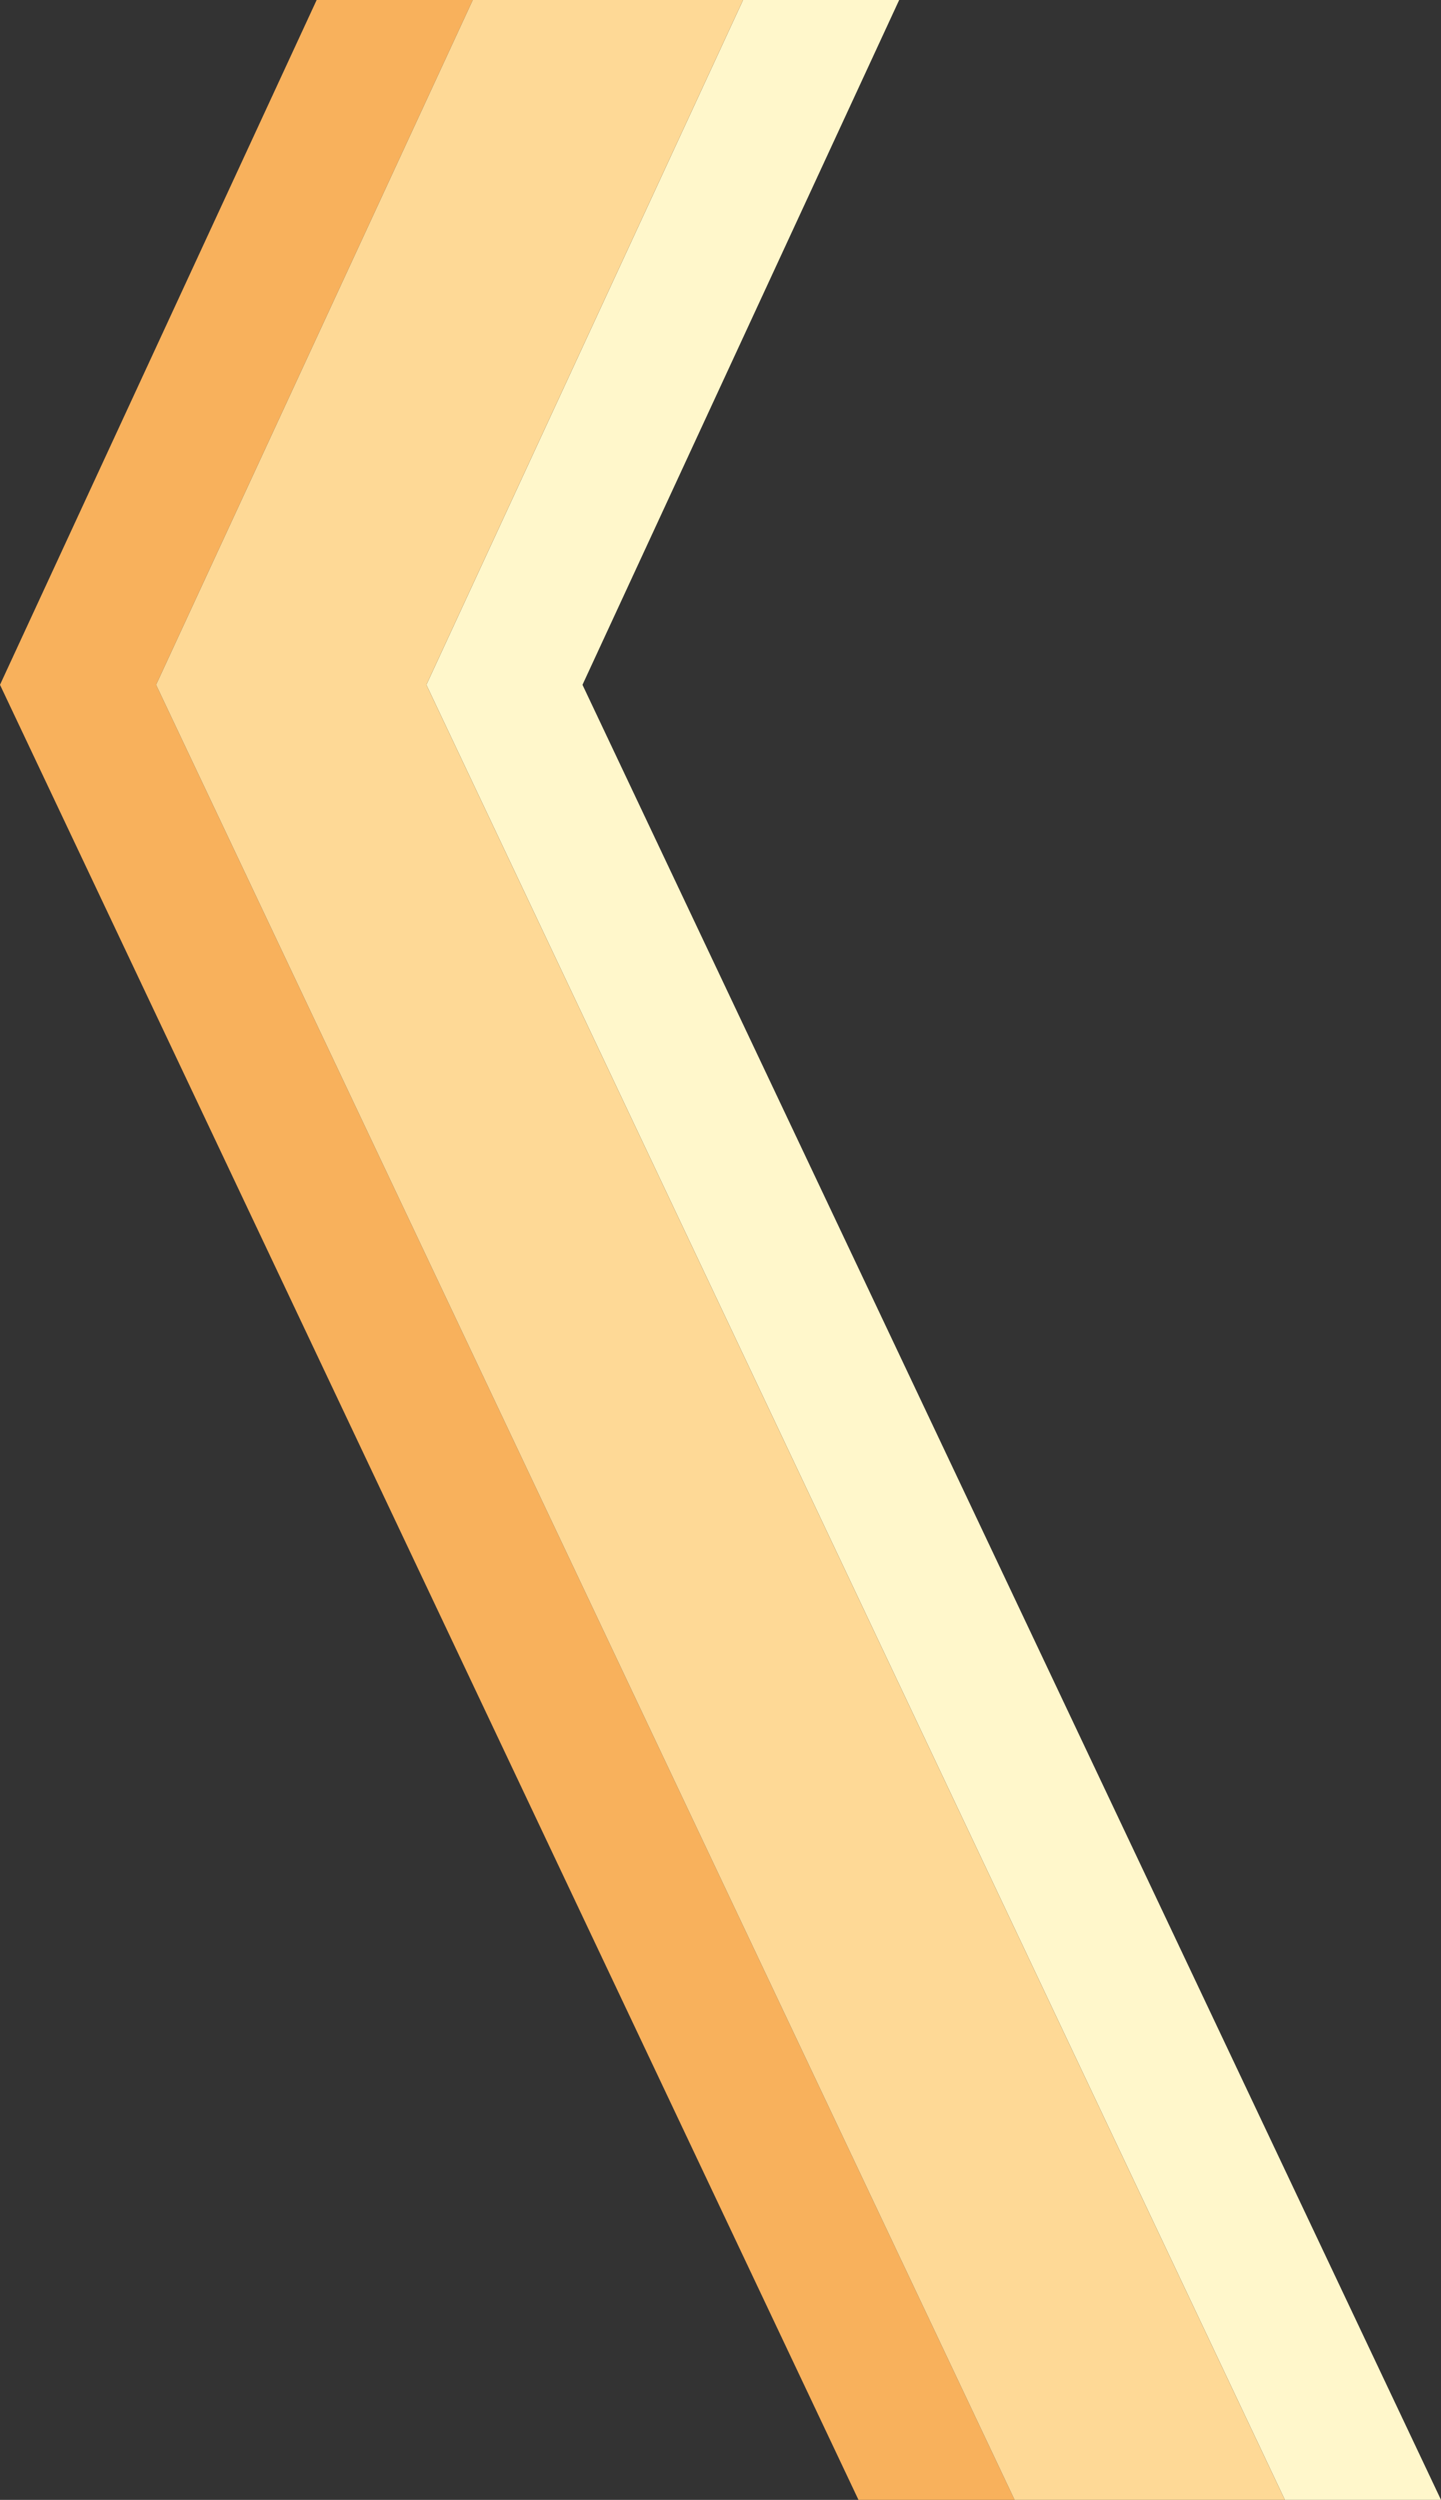
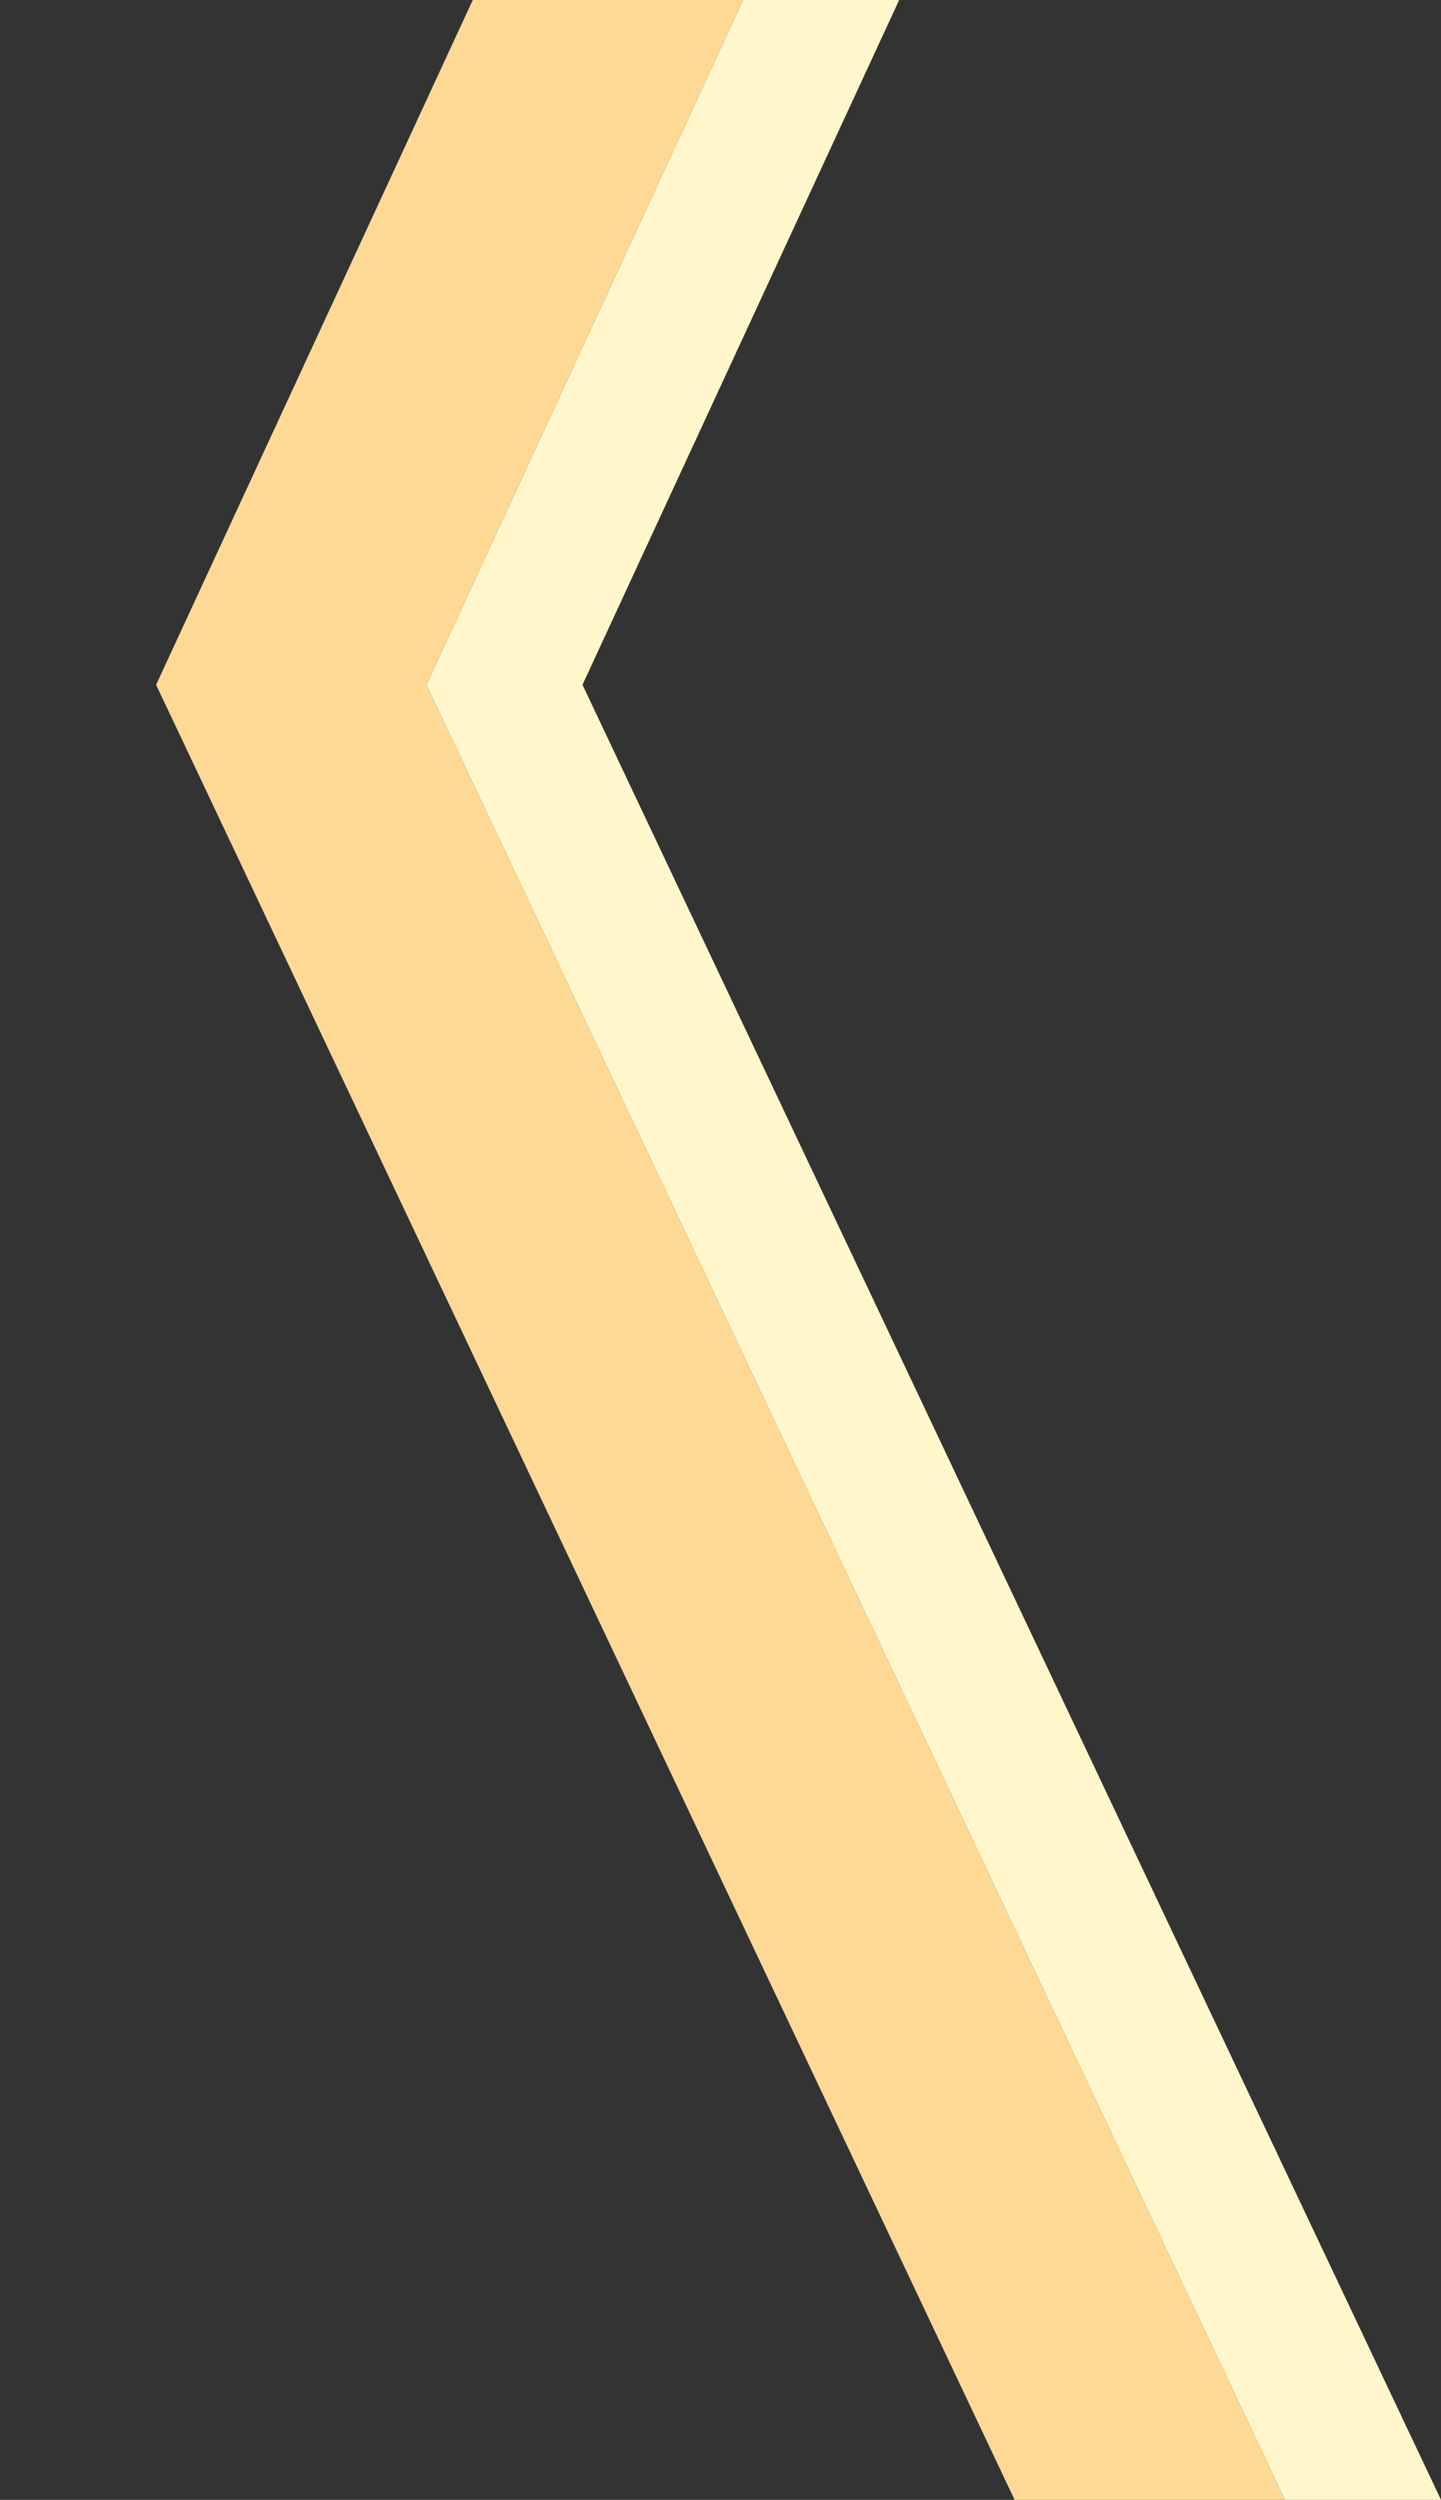
<svg xmlns="http://www.w3.org/2000/svg" viewBox="0 0 433.5 752">
  <rect x="0" y="0" width="433.5" height="752" fill="#333333" stroke="none" />
  <g id="Слой_2" data-name="Слой 2">
    <g id="Слой_1-2" data-name="Слой 1">
-       <polygon points="305.23 752 258.26 752 0 206 95.26 0 142.23 0 46.96 206 305.23 752" style="fill:#f8b15c" />
      <polygon points="433.5 752 386.54 752 128.27 206 223.54 0 270.5 0 175.23 206 433.5 752" style="fill:#fff7cb" />
      <polygon points="386.54 752 305.23 752 46.96 206 142.23 0 223.54 0 128.27 206 386.54 752" style="fill:#fed996" />
    </g>
  </g>
</svg>